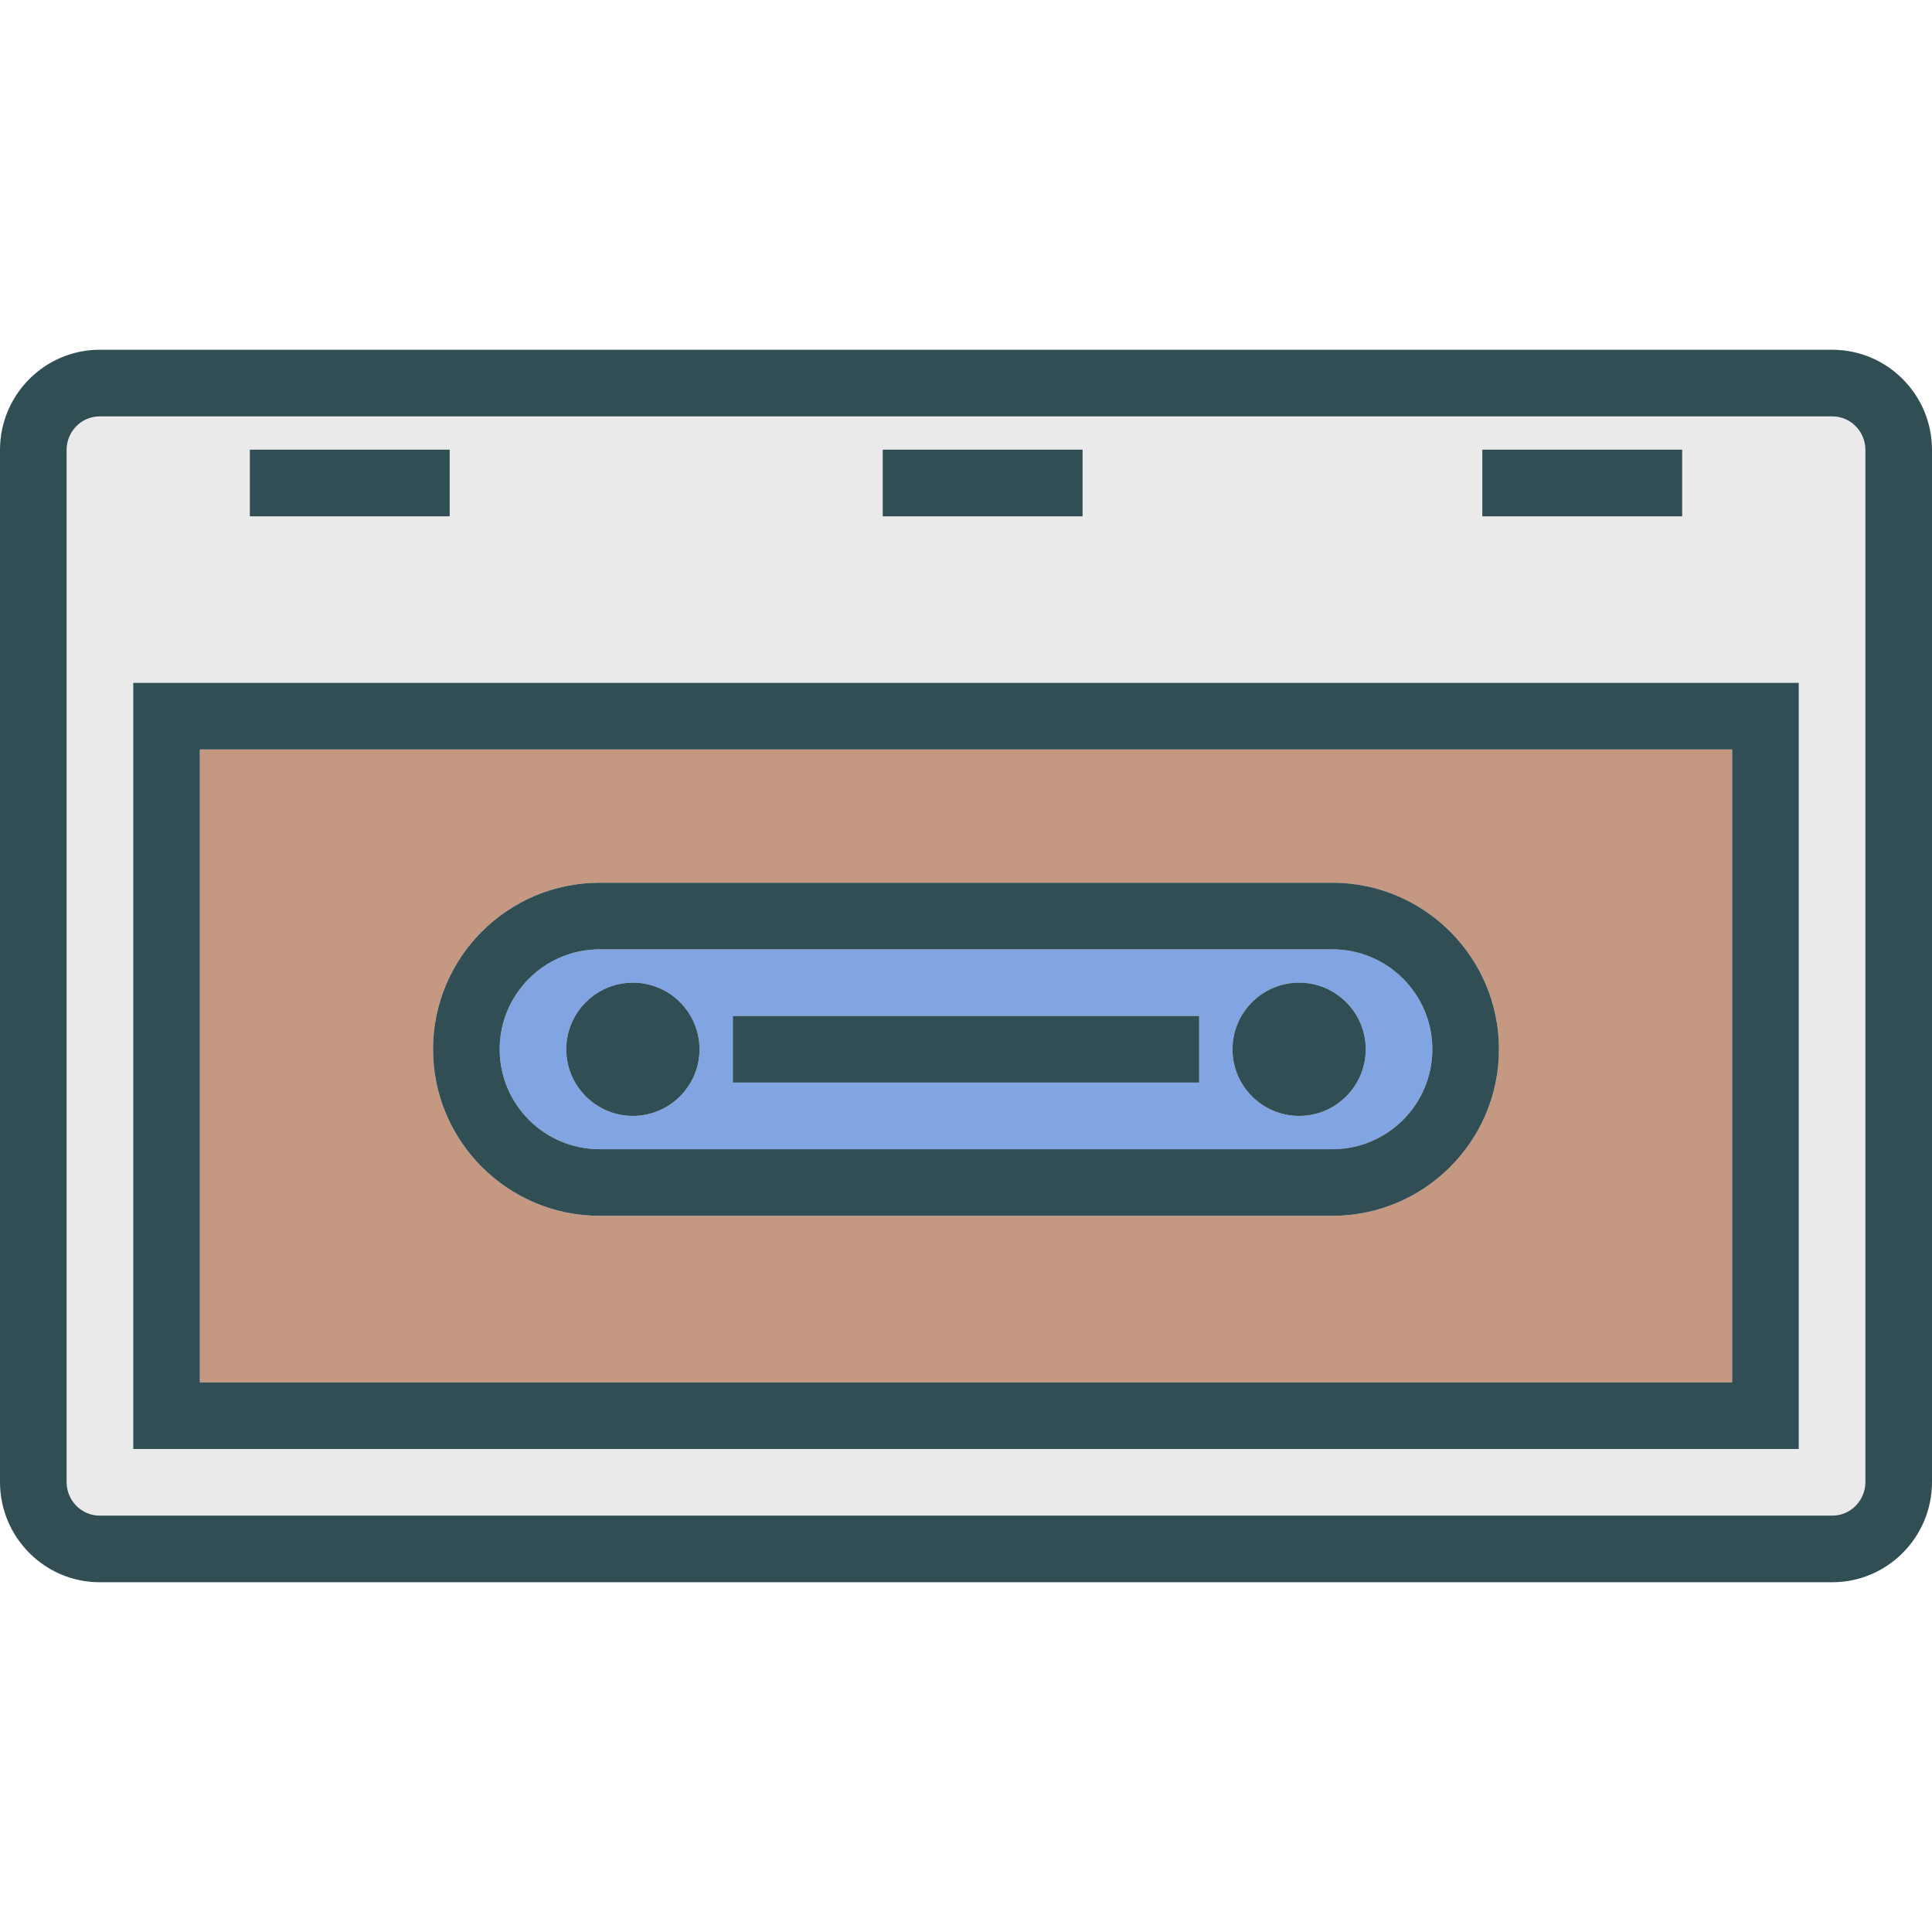
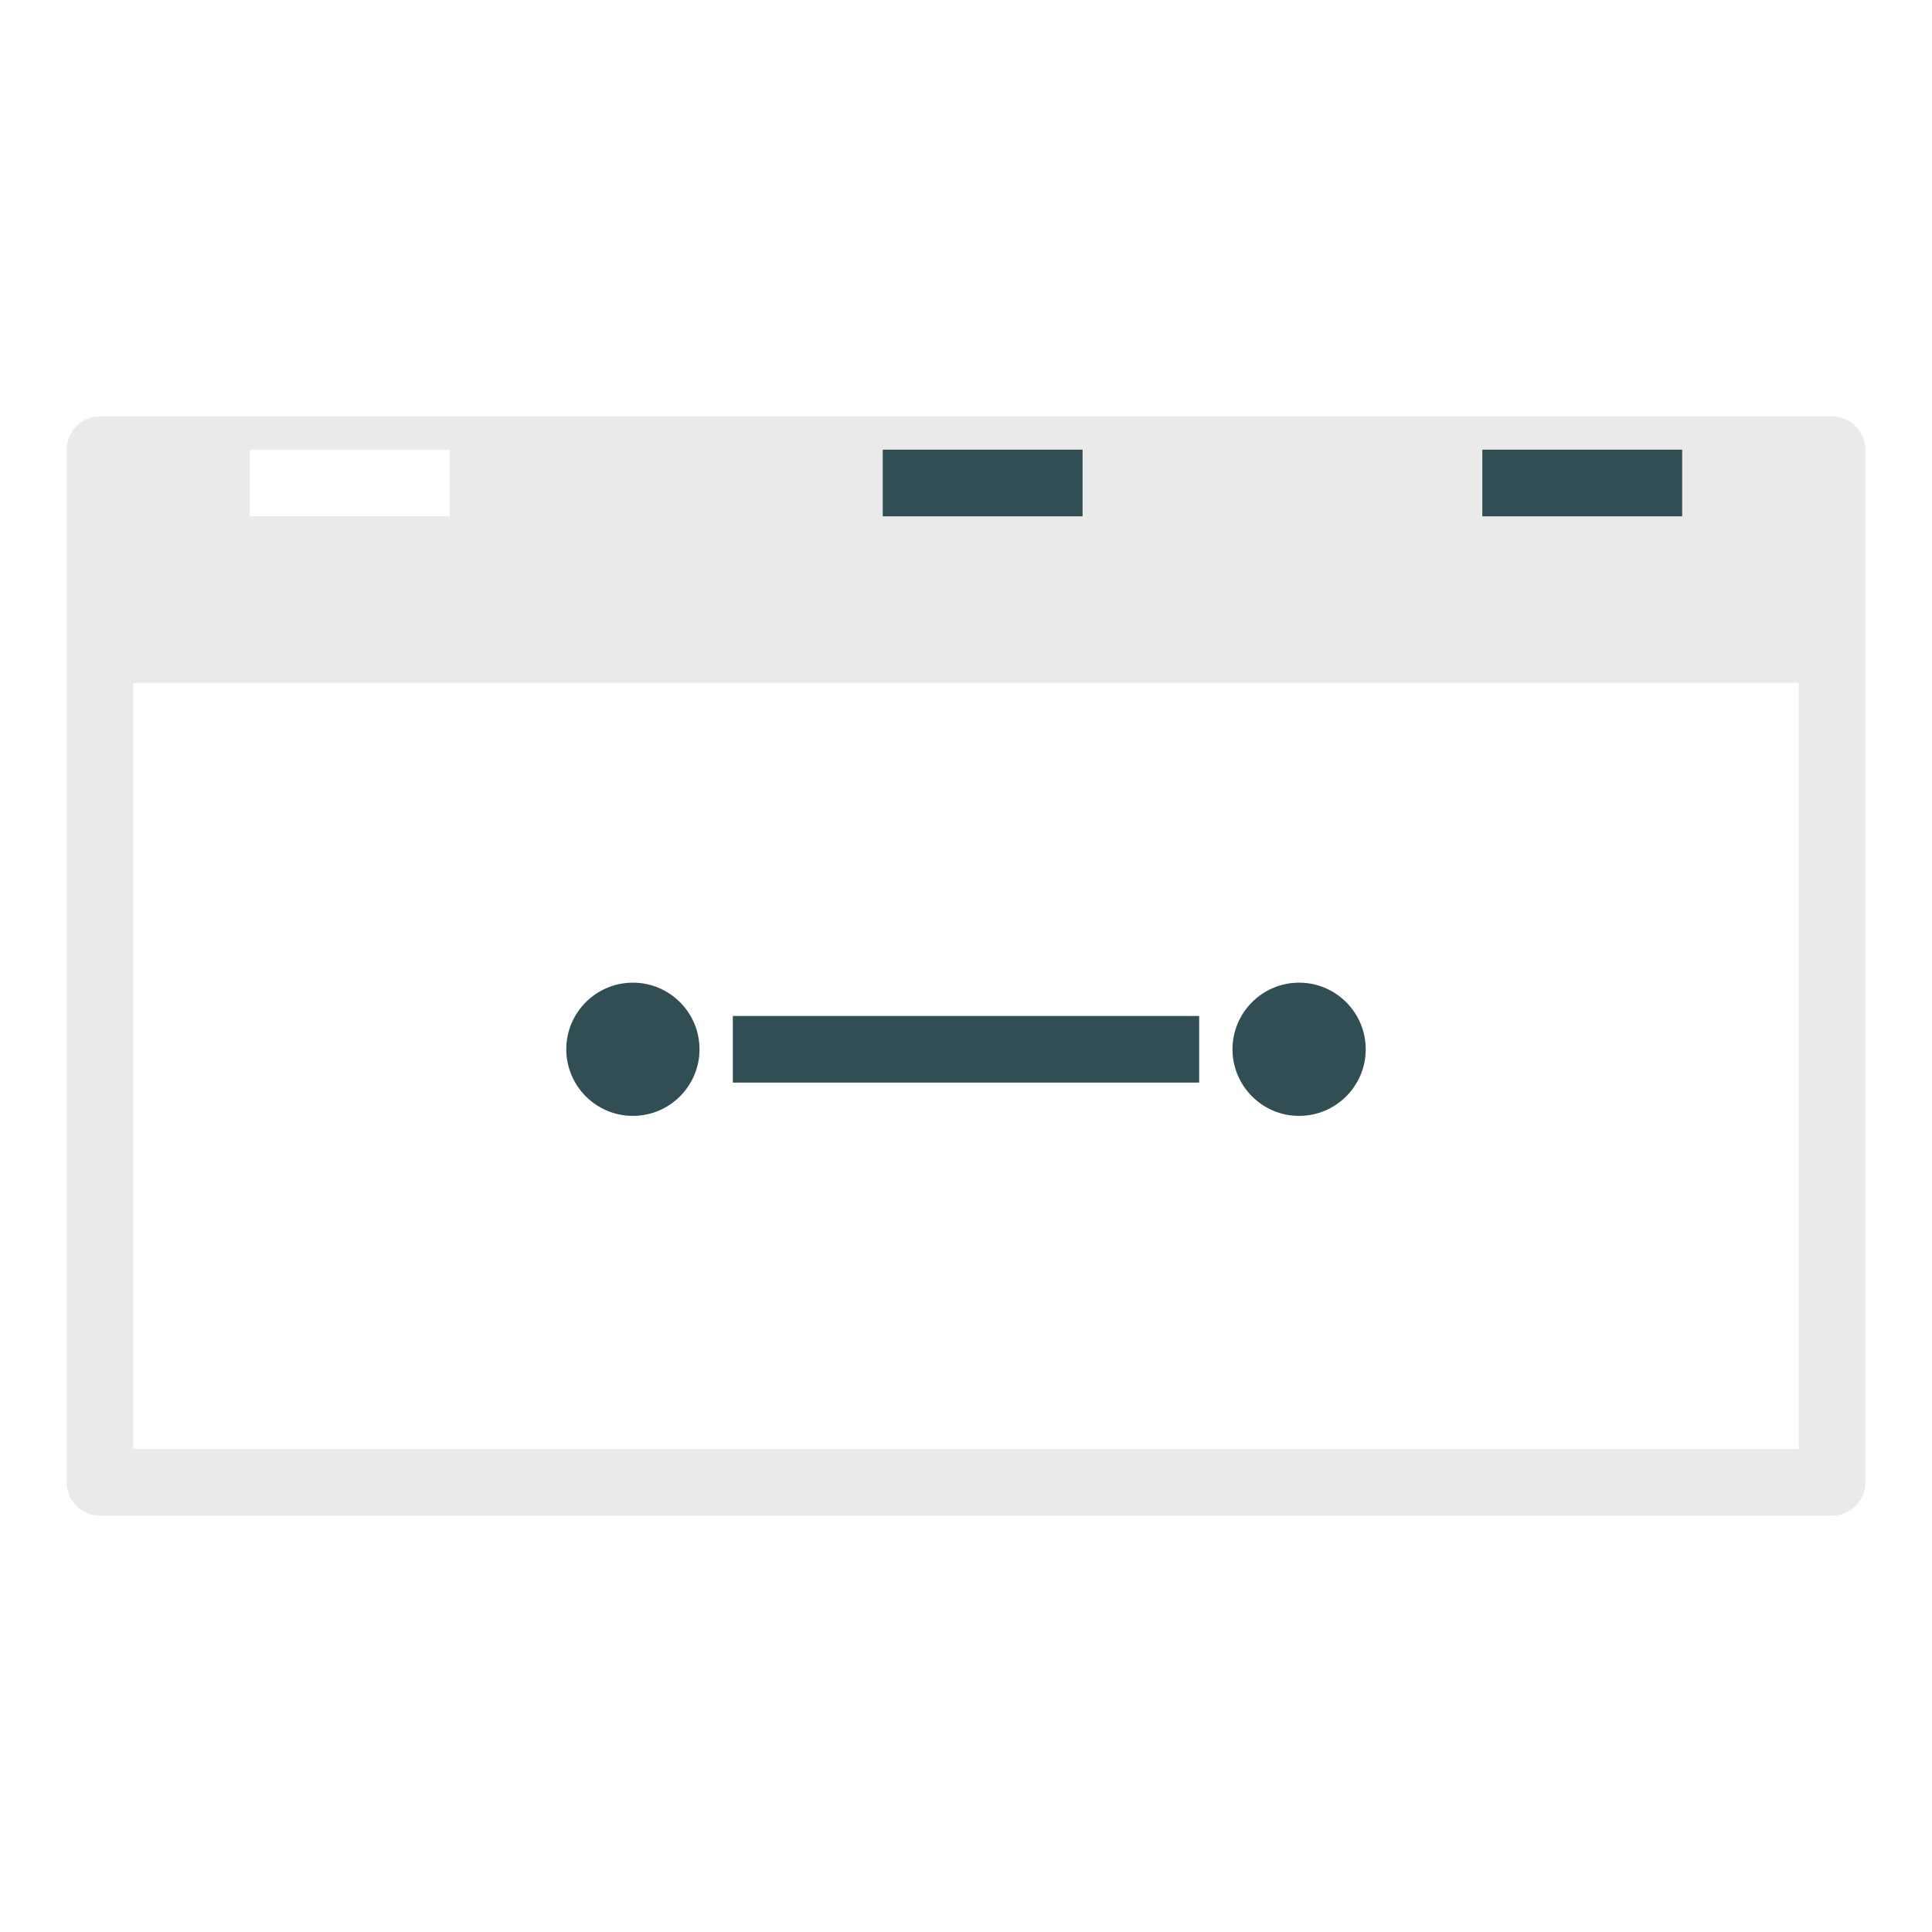
<svg xmlns="http://www.w3.org/2000/svg" version="1.1" x="0" y="0" viewBox="0 0 512 512" xml:space="preserve">
-   <path d="M459.034 198.621H52.966v167.724h406.069V198.621zM353.108 322.207h-194.22c-24.332 0-44.129-19.802-44.129-44.138s19.797-44.138 44.129-44.138h194.22c24.336 0 44.134 19.802 44.134 44.138s-19.798 44.138-44.134 44.138z" fill="#c59981" />
  <path d="M485.577 110.345H26.423c-4.836 0-8.767 3.987-8.767 8.892v273.522c0 4.905 3.931 8.896 8.767 8.896h459.155c4.836 0 8.767-3.991 8.767-8.896V119.237c0-4.905-3.931-8.892-8.768-8.892zm-92.749 8.827h52.966v17.655h-52.966v-17.655zm-158.897 0h52.966v17.655h-52.966v-17.655zm-167.724 0h52.966v17.655H66.207v-17.655zM476.69 384H35.31V180.966h441.38V384z" fill="#eaeaea" />
-   <path d="M353.108 251.586h-194.22c-14.599 0-26.474 11.879-26.474 26.483s11.875 26.483 26.474 26.483h194.22c14.599 0 26.478-11.879 26.478-26.483s-11.879-26.483-26.478-26.483zm-185.384 44.138c-9.737 0-17.655-7.922-17.655-17.655s7.918-17.655 17.655-17.655c9.737 0 17.655 7.922 17.655 17.655s-7.918 17.655-17.655 17.655zm150.069-8.827H194.207v-17.655h123.586v17.655zm26.483 8.827c-9.737 0-17.655-7.922-17.655-17.655s7.918-17.655 17.655-17.655c9.737 0 17.655 7.922 17.655 17.655s-7.918 17.655-17.655 17.655z" fill="#81a4e3" />
  <g fill="#314e55">
-     <path d="M485.577 92.69H26.423C11.853 92.69 0 104.599 0 119.237v273.522c0 14.638 11.853 26.552 26.423 26.552h459.155c14.569 0 26.422-11.914 26.422-26.552V119.237c0-14.638-11.853-26.547-26.423-26.547zm8.768 300.069c0 4.905-3.931 8.896-8.767 8.896H26.423c-4.836 0-8.767-3.991-8.767-8.896V119.237c0-4.905 3.931-8.892 8.767-8.892h459.155c4.836 0 8.767 3.987 8.767 8.892v273.522z" />
-     <path d="M66.207 119.172h52.966v17.655H66.207zM35.31 384h441.38V180.966H35.31V384zm17.656-185.379h406.069v167.724H52.966V198.621z" />
-     <path d="M353.108 233.931h-194.22c-24.332 0-44.129 19.802-44.129 44.138s19.797 44.138 44.129 44.138h194.22c24.336 0 44.134-19.802 44.134-44.138s-19.798-44.138-44.134-44.138zm0 70.621h-194.22c-14.599 0-26.474-11.879-26.474-26.483s11.875-26.483 26.474-26.483h194.22c14.599 0 26.478 11.879 26.478 26.483s-11.879 26.483-26.478 26.483z" />
    <path d="M344.276 260.414c-9.737 0-17.655 7.922-17.655 17.655s7.918 17.655 17.655 17.655c9.737 0 17.655-7.922 17.655-17.655s-7.918-17.655-17.655-17.655zM167.724 260.414c-9.737 0-17.655 7.922-17.655 17.655s7.918 17.655 17.655 17.655c9.737 0 17.655-7.922 17.655-17.655s-7.918-17.655-17.655-17.655zM233.931 119.172h52.966v17.655h-52.966zM194.207 269.241h123.586v17.655H194.207zM392.828 119.172h52.966v17.655h-52.966z" />
  </g>
</svg>